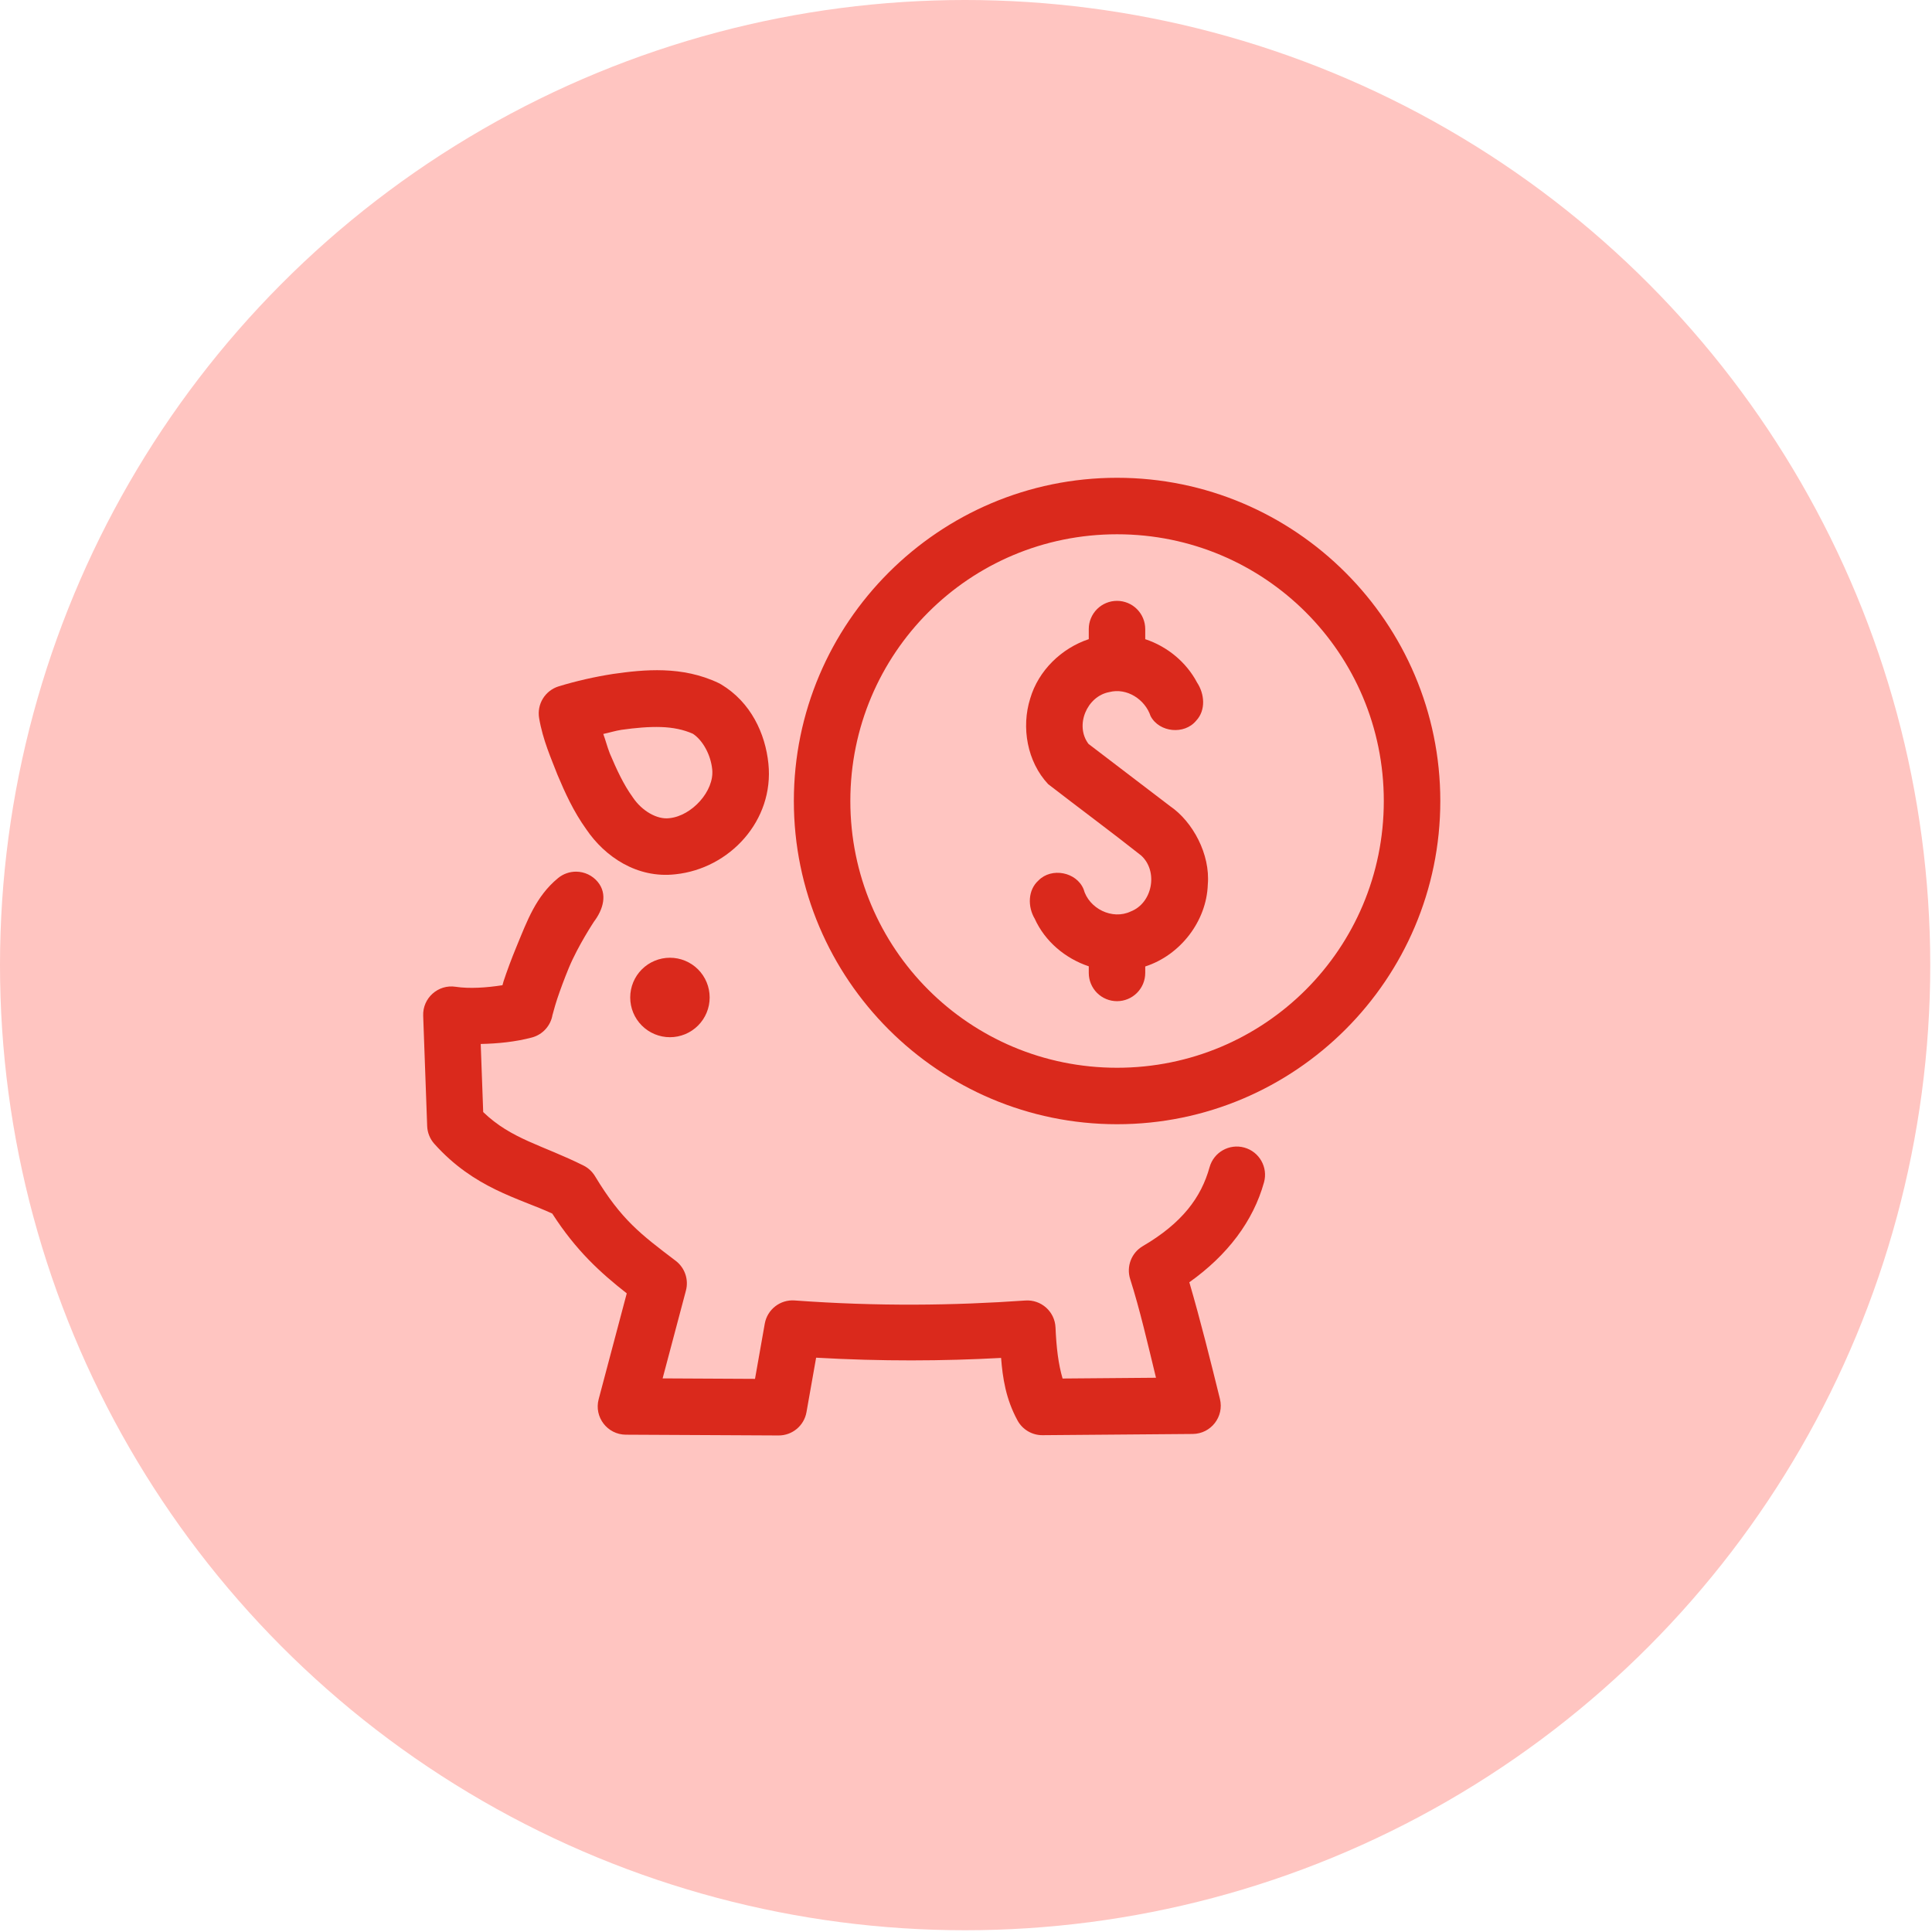
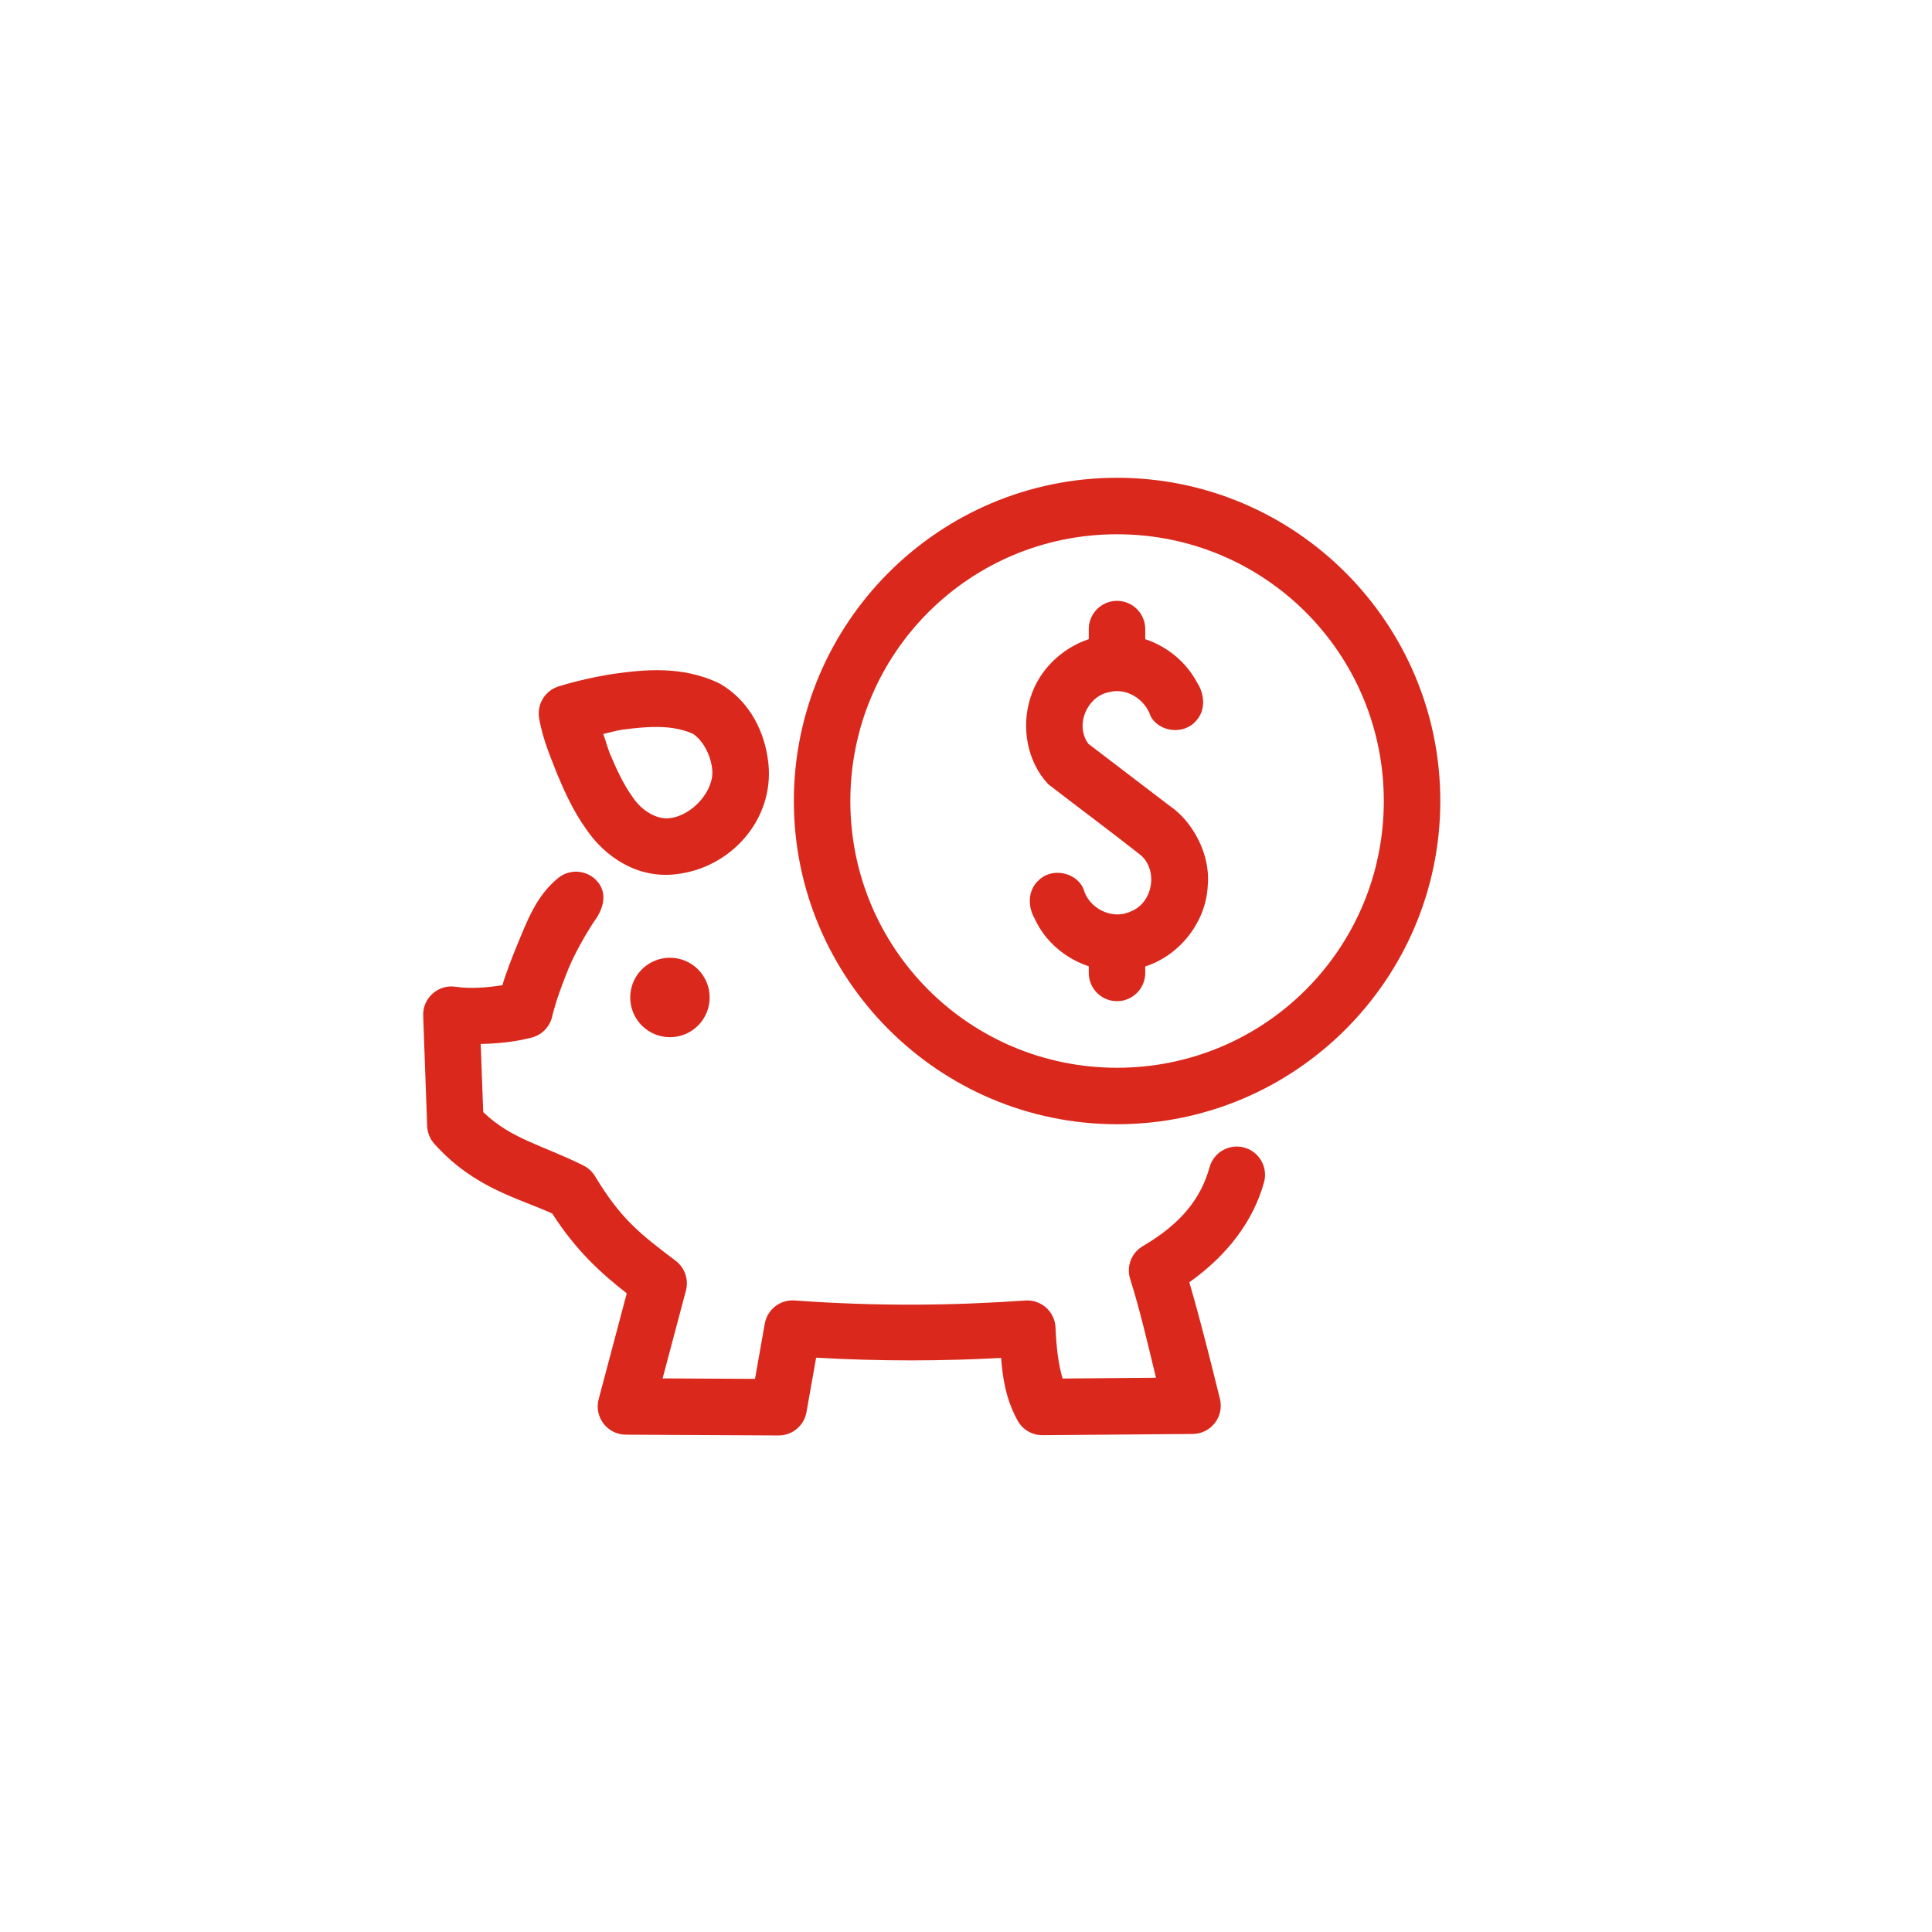
<svg xmlns="http://www.w3.org/2000/svg" width="106" height="106" viewBox="0 0 106 106" fill="none">
-   <circle cx="52.952" cy="52.952" r="52.952" fill="#FFC5C1" />
  <g clip-path="url(#clip0_20_16711)">
    <g clip-path="url(#clip1_20_16711)">
      <path d="M36.42 36.777C35.435 36.741 34.487 36.855 33.637 36.976C33.629 36.977 33.622 36.978 33.614 36.98C32.616 37.136 31.626 37.361 30.655 37.656C30.295 37.766 29.987 38.004 29.789 38.324C29.591 38.645 29.516 39.026 29.579 39.398C29.785 40.613 30.243 41.616 30.573 42.477C30.579 42.493 30.586 42.508 30.592 42.524C30.996 43.481 31.462 44.519 32.17 45.504C33.184 47.001 34.956 48.212 37.066 47.967C40.037 47.653 42.48 45.016 42.159 41.899C41.991 40.249 41.197 38.526 39.562 37.548C39.521 37.523 39.478 37.5 39.435 37.479C38.43 36.999 37.406 36.813 36.42 36.777ZM36.277 39.89C36.928 39.912 37.51 40.032 38.017 40.259C38.554 40.614 38.994 41.402 39.076 42.214C39.076 42.215 39.076 42.216 39.076 42.217C39.198 43.399 37.957 44.762 36.736 44.888C36.728 44.889 36.721 44.89 36.713 44.891C36.048 44.97 35.222 44.493 34.726 43.757C34.717 43.743 34.707 43.728 34.697 43.714C34.222 43.057 33.838 42.238 33.457 41.337C33.3 40.927 33.232 40.631 33.099 40.269C33.431 40.199 33.754 40.096 34.089 40.043C34.86 39.934 35.6 39.868 36.277 39.89ZM38.936 54.727C38.936 55.013 38.88 55.296 38.77 55.561C38.661 55.825 38.5 56.066 38.298 56.268C38.096 56.471 37.855 56.631 37.591 56.741C37.326 56.85 37.043 56.907 36.757 56.907C36.178 56.907 35.624 56.677 35.215 56.268C34.806 55.859 34.577 55.305 34.577 54.727C34.577 54.149 34.806 53.594 35.215 53.185C35.624 52.777 36.178 52.547 36.757 52.547C37.043 52.547 37.326 52.603 37.591 52.713C37.855 52.822 38.096 52.983 38.298 53.185C38.5 53.388 38.661 53.628 38.77 53.893C38.88 54.157 38.936 54.441 38.936 54.727ZM31.616 47.824C31.252 47.821 30.898 47.946 30.617 48.178C29.401 49.178 28.919 50.536 28.348 51.913C28.063 52.6 27.817 53.27 27.631 53.829C27.6 53.921 27.596 53.972 27.568 54.054C26.681 54.194 25.737 54.253 25.001 54.14C24.04 53.993 23.183 54.756 23.218 55.728L23.437 61.781C23.45 62.142 23.589 62.488 23.831 62.758C26.02 65.202 28.441 65.727 30.299 66.582C31.61 68.62 32.938 69.822 34.387 70.961L32.846 76.768C32.586 77.748 33.322 78.709 34.336 78.715L42.715 78.757C43.469 78.761 44.117 78.221 44.248 77.478L44.777 74.49C48.373 74.695 51.735 74.677 54.925 74.503C55.011 75.596 55.181 76.749 55.826 77.933C56.099 78.435 56.627 78.746 57.199 78.742L65.439 78.675C66.441 78.667 67.172 77.726 66.932 76.753C66.409 74.635 65.869 72.463 65.253 70.352C67.352 68.861 68.76 66.994 69.35 64.87C69.579 64.046 69.096 63.191 68.271 62.962C67.446 62.733 66.591 63.217 66.363 64.042C65.903 65.699 64.858 67.106 62.702 68.368C62.077 68.733 61.788 69.484 62.007 70.174C62.539 71.845 62.972 73.732 63.424 75.591L58.299 75.633C58.066 74.836 57.959 73.946 57.911 72.832C57.873 71.961 57.124 71.292 56.254 71.353C52.321 71.629 48.169 71.684 43.598 71.35C42.806 71.292 42.098 71.843 41.959 72.625L41.424 75.652L36.355 75.626L37.634 70.807C37.794 70.2 37.573 69.556 37.074 69.176C35.16 67.722 34.097 66.936 32.646 64.532C32.494 64.281 32.275 64.078 32.012 63.947C29.77 62.826 28.057 62.508 26.511 61.014L26.375 57.278C27.325 57.258 28.279 57.162 29.182 56.923C29.778 56.765 30.223 56.269 30.317 55.66C30.3 55.771 30.408 55.296 30.57 54.809C30.733 54.322 30.957 53.711 31.21 53.1C31.717 51.879 32.588 50.568 32.586 50.57C33.098 49.895 33.342 49.05 32.798 48.389C32.507 48.035 32.074 47.828 31.616 47.824Z" fill="#DA291C" />
      <path d="M61.288 26.214C51.513 26.214 43.555 34.172 43.555 43.948C43.555 53.724 51.513 61.681 61.288 61.681C71.064 61.681 79.023 53.724 79.023 43.948C79.023 34.172 71.064 26.214 61.288 26.214ZM61.288 29.313C69.389 29.313 75.923 35.847 75.923 43.948C75.923 52.049 69.389 58.583 61.288 58.583C53.187 58.583 46.654 52.049 46.654 43.948C46.654 35.847 53.187 29.313 61.288 29.313Z" fill="#DA291C" />
      <path d="M61.285 32.966C61.081 32.966 60.88 33.006 60.692 33.084C60.504 33.162 60.333 33.276 60.189 33.42C60.045 33.564 59.931 33.735 59.853 33.923C59.775 34.111 59.735 34.312 59.736 34.516V35.067C58.237 35.568 56.976 36.785 56.524 38.32C56.022 39.909 56.357 41.794 57.507 43.022C59.203 44.335 60.93 45.609 62.611 46.939C63.56 47.803 63.235 49.546 62.038 50.008C61.026 50.49 59.739 49.848 59.449 48.78C59.057 47.84 57.695 47.578 56.981 48.303C56.385 48.833 56.381 49.752 56.77 50.404C57.333 51.654 58.451 52.589 59.736 53.017V53.381C59.736 53.791 59.899 54.185 60.189 54.476C60.48 54.767 60.874 54.93 61.285 54.93C61.696 54.93 62.09 54.767 62.38 54.476C62.671 54.186 62.834 53.791 62.834 53.381V53.026C64.749 52.41 66.202 50.551 66.267 48.523C66.406 46.87 65.442 45.083 64.205 44.236C62.71 43.096 61.216 41.956 59.722 40.816C58.956 39.805 59.632 38.199 60.86 37.972C61.824 37.72 62.824 38.371 63.128 39.29C63.604 40.19 64.985 40.327 65.629 39.539C66.17 38.964 66.089 38.071 65.678 37.449C65.083 36.322 64.036 35.466 62.834 35.069V34.516C62.834 34.312 62.794 34.111 62.716 33.923C62.639 33.735 62.524 33.564 62.38 33.42C62.237 33.276 62.066 33.162 61.878 33.084C61.69 33.006 61.488 32.966 61.285 32.966Z" fill="#DA291C" />
    </g>
  </g>
  <defs>
    <clipPath id="clip0_20_16711">
      <rect width="58" height="58" fill="white" transform="translate(23 23)" />
    </clipPath>
    <clipPath id="clip1_20_16711">
      <rect width="58" height="58" fill="white" transform="translate(23 22.769)" />
    </clipPath>
  </defs>
</svg>